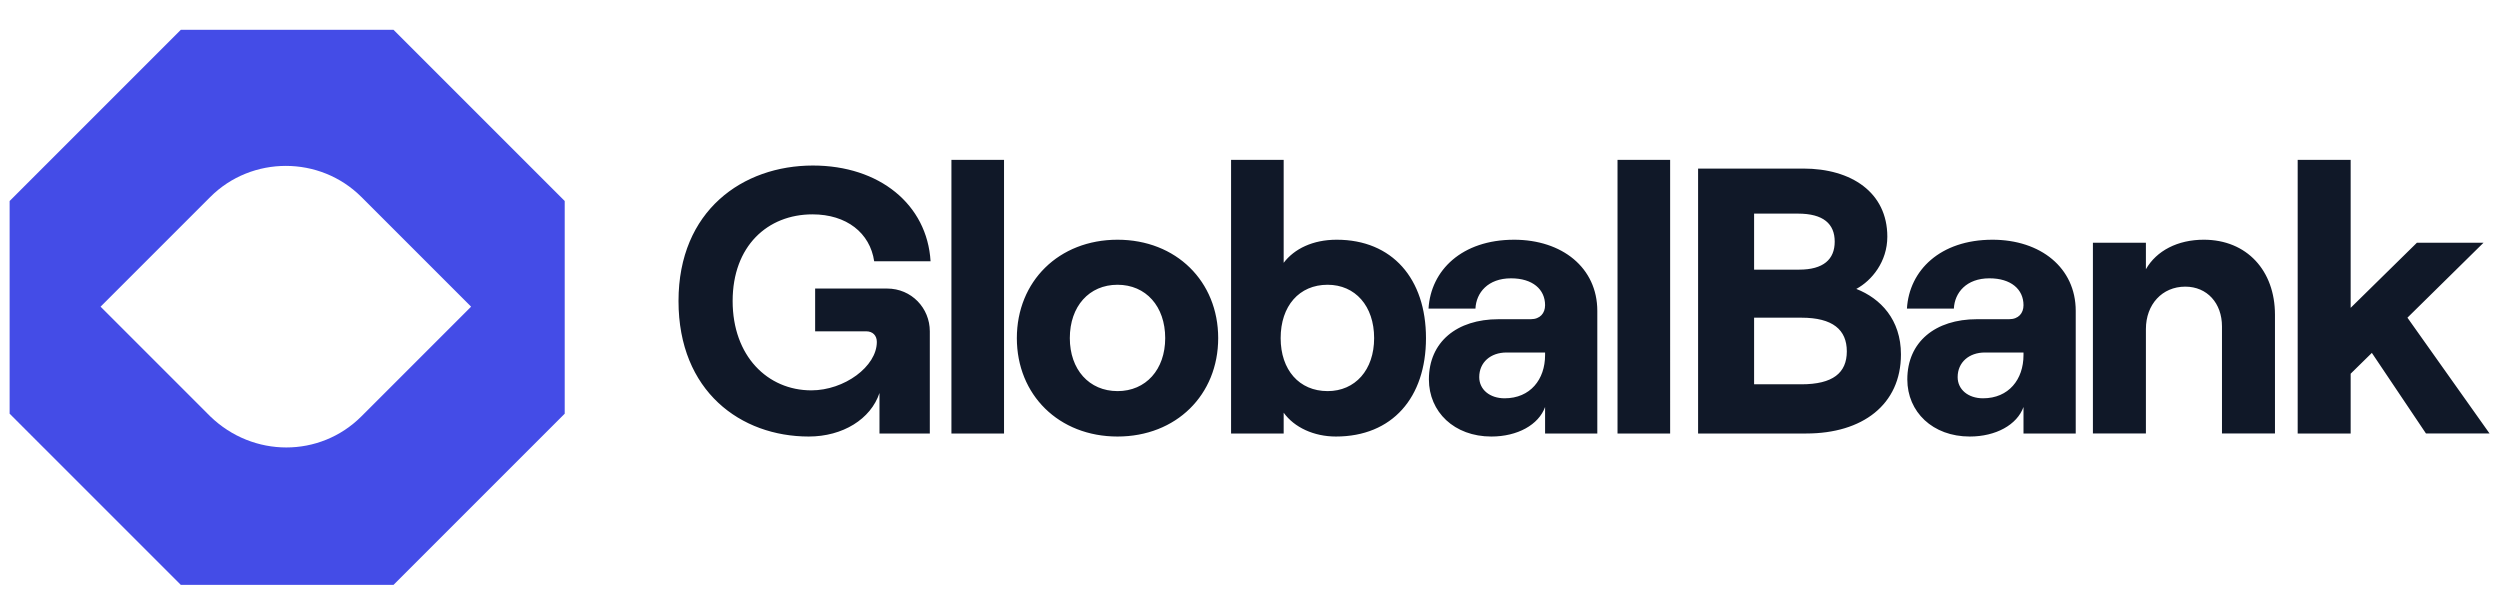
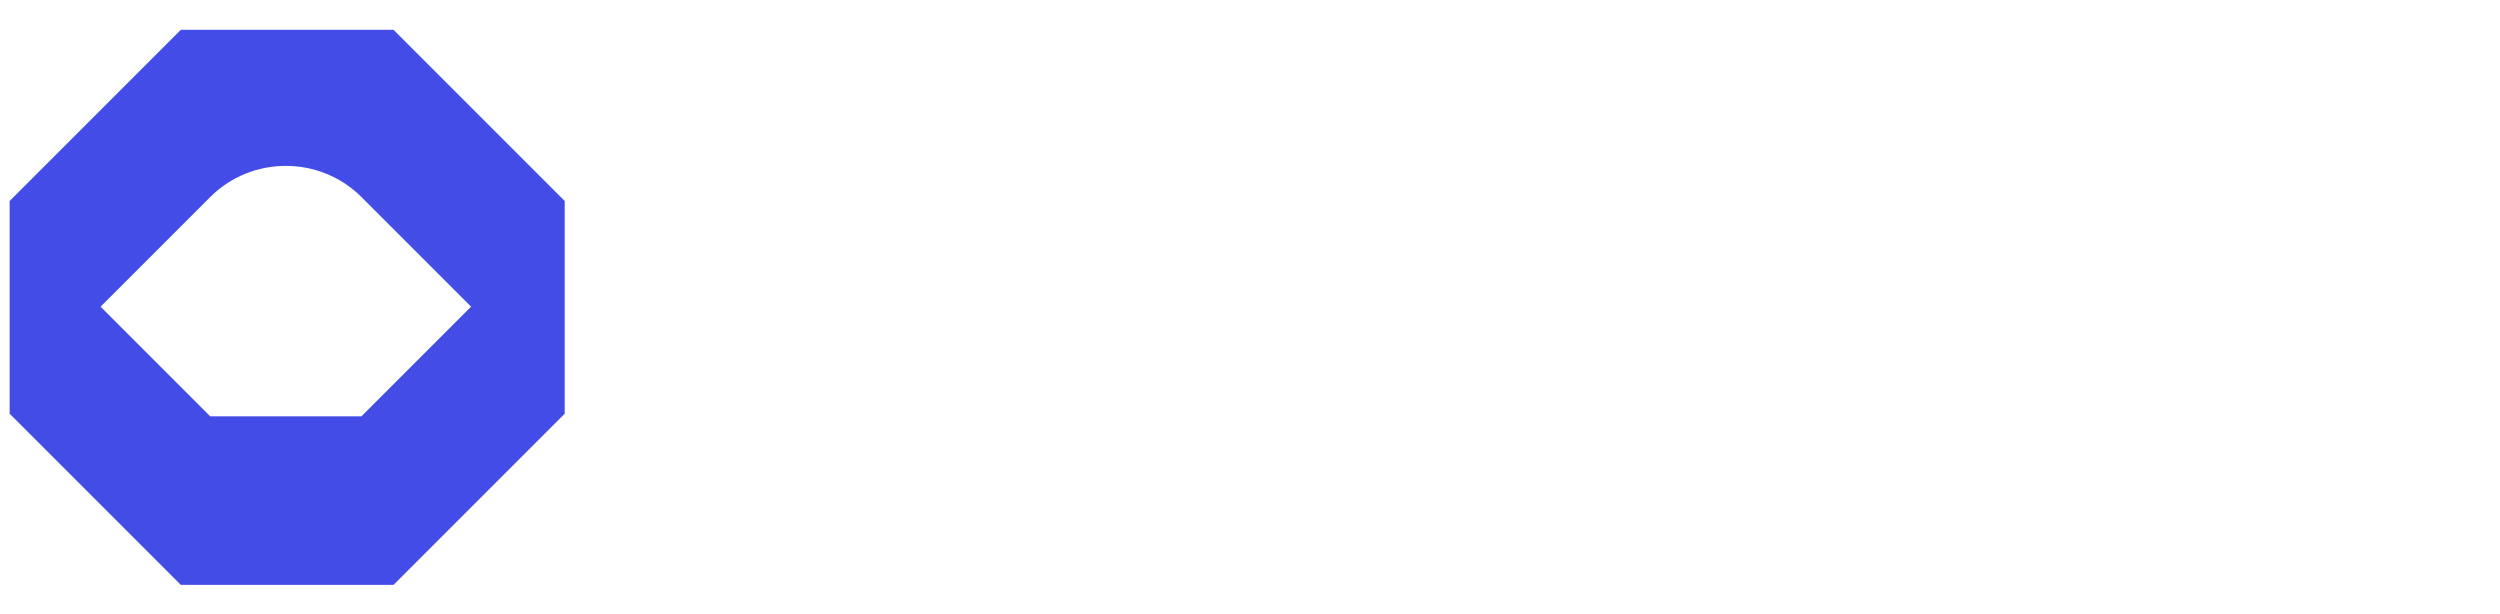
<svg xmlns="http://www.w3.org/2000/svg" width="224" height="55" fill="none">
-   <path fill="#444CE7" d="M35.258 2.67H16.202L.862 18.01v19.056l15.34 15.34h19.056l15.34-15.34V18.01L35.258 2.67zm-16.42 34.636-9.827-9.828 9.828-9.827c3.715-3.716 9.828-3.716 13.543 0l9.827 9.827-9.827 9.828c-3.715 3.715-9.708 3.715-13.543 0z" />
-   <path fill="#101828" d="M72.46 39.113c3.052 0 5.561-1.56 6.341-3.9v3.629h4.51v-9.156c0-2.069-1.627-3.832-3.831-3.832h-6.444v3.832h4.579c.576 0 .949.373.949.95 0 2.204-2.916 4.34-5.867 4.34-3.933 0-7.053-3.086-7.053-8.003s3.12-7.766 7.155-7.766c3.052 0 5.155 1.662 5.528 4.205h5.052c-.305-5.086-4.578-8.58-10.546-8.58-6.274 0-12.039 4.036-12.039 12.14 0 8.106 5.596 12.141 11.666 12.141zm12.788-.271h4.713V14.324h-4.713v24.518zm14.881.271c5.257 0 9.021-3.73 9.021-8.817s-3.764-8.817-9.021-8.817c-5.256 0-9.02 3.73-9.02 8.817s3.764 8.817 9.02 8.817zm0-4.07c-2.543 0-4.273-1.932-4.273-4.747 0-2.848 1.73-4.781 4.273-4.781 2.544 0 4.273 1.933 4.273 4.781 0 2.815-1.729 4.748-4.273 4.748zm19.568 4.07c5.053 0 8.071-3.493 8.071-8.817s-3.018-8.817-8.003-8.817c-2.136 0-3.798.814-4.748 2.069v-9.224h-4.713v24.518h4.713v-1.865c.95 1.322 2.713 2.136 4.68 2.136zm-.746-4.07c-2.543 0-4.205-1.898-4.205-4.747 0-2.882 1.662-4.781 4.205-4.781 2.476 0 4.171 1.899 4.171 4.781 0 2.849-1.695 4.748-4.171 4.748zm16.708-13.563c-4.68 0-7.461 2.746-7.664 6.171h4.205c.067-1.424 1.119-2.713 3.187-2.713 1.933 0 3.052.984 3.052 2.408 0 .712-.441 1.255-1.288 1.255h-2.883c-3.73 0-6.239 2.034-6.239 5.392 0 2.916 2.272 5.12 5.595 5.12 2.34 0 4.239-1.051 4.815-2.645v2.374h4.68V27.855c0-3.866-3.154-6.376-7.46-6.376zm-.848 14.208c-1.323 0-2.272-.78-2.272-1.899 0-1.322 1.017-2.204 2.441-2.204h3.459v.237c0 2.17-1.322 3.866-3.628 3.866zm10.119 3.154h4.714V14.324h-4.714v24.518zm7.218 0h9.699c5.019 0 8.478-2.577 8.478-7.088 0-3.12-1.832-5.019-4.002-5.866 1.39-.746 2.781-2.442 2.781-4.68 0-3.968-3.222-6.104-7.529-6.104h-9.427v23.738zm5.019-14.684V19.14h3.934c2.272 0 3.289.916 3.289 2.51 0 1.594-1.017 2.51-3.188 2.51h-4.035zm0 10.275v-5.968h4.239c2.814 0 4.069 1.085 4.069 3.018 0 1.933-1.255 2.95-4.069 2.95h-4.239zm21.358-12.953c-4.68 0-7.461 2.746-7.664 6.171h4.205c.068-1.424 1.119-2.713 3.187-2.713 1.933 0 3.052.984 3.052 2.408 0 .712-.44 1.255-1.288 1.255h-2.883c-3.73 0-6.239 2.034-6.239 5.392 0 2.916 2.272 5.12 5.595 5.12 2.34 0 4.239-1.051 4.815-2.645v2.374h4.68V27.855c0-3.866-3.154-6.376-7.46-6.376zm-.848 14.208c-1.323 0-2.272-.78-2.272-1.899 0-1.322 1.017-2.204 2.441-2.204h3.459v.237c0 2.17-1.322 3.866-3.628 3.866zm9.848 3.154h4.748v-9.36c0-2.204 1.458-3.798 3.527-3.798 1.967 0 3.289 1.492 3.289 3.561v9.597h4.748V28.194c0-3.934-2.51-6.715-6.376-6.715-2.34 0-4.239.984-5.188 2.645v-2.373h-4.748v17.09zm29.843 0h5.697l-7.359-10.377 6.816-6.714h-5.968l-5.935 5.832V14.324h-4.747v24.518h4.747v-5.358l1.899-1.865 4.85 7.223z" />
+   <path fill="#444CE7" d="M35.258 2.67H16.202L.862 18.01v19.056l15.34 15.34h19.056l15.34-15.34V18.01L35.258 2.67zm-16.42 34.636-9.827-9.828 9.828-9.827c3.715-3.716 9.828-3.716 13.543 0l9.827 9.827-9.827 9.828z" />
</svg>